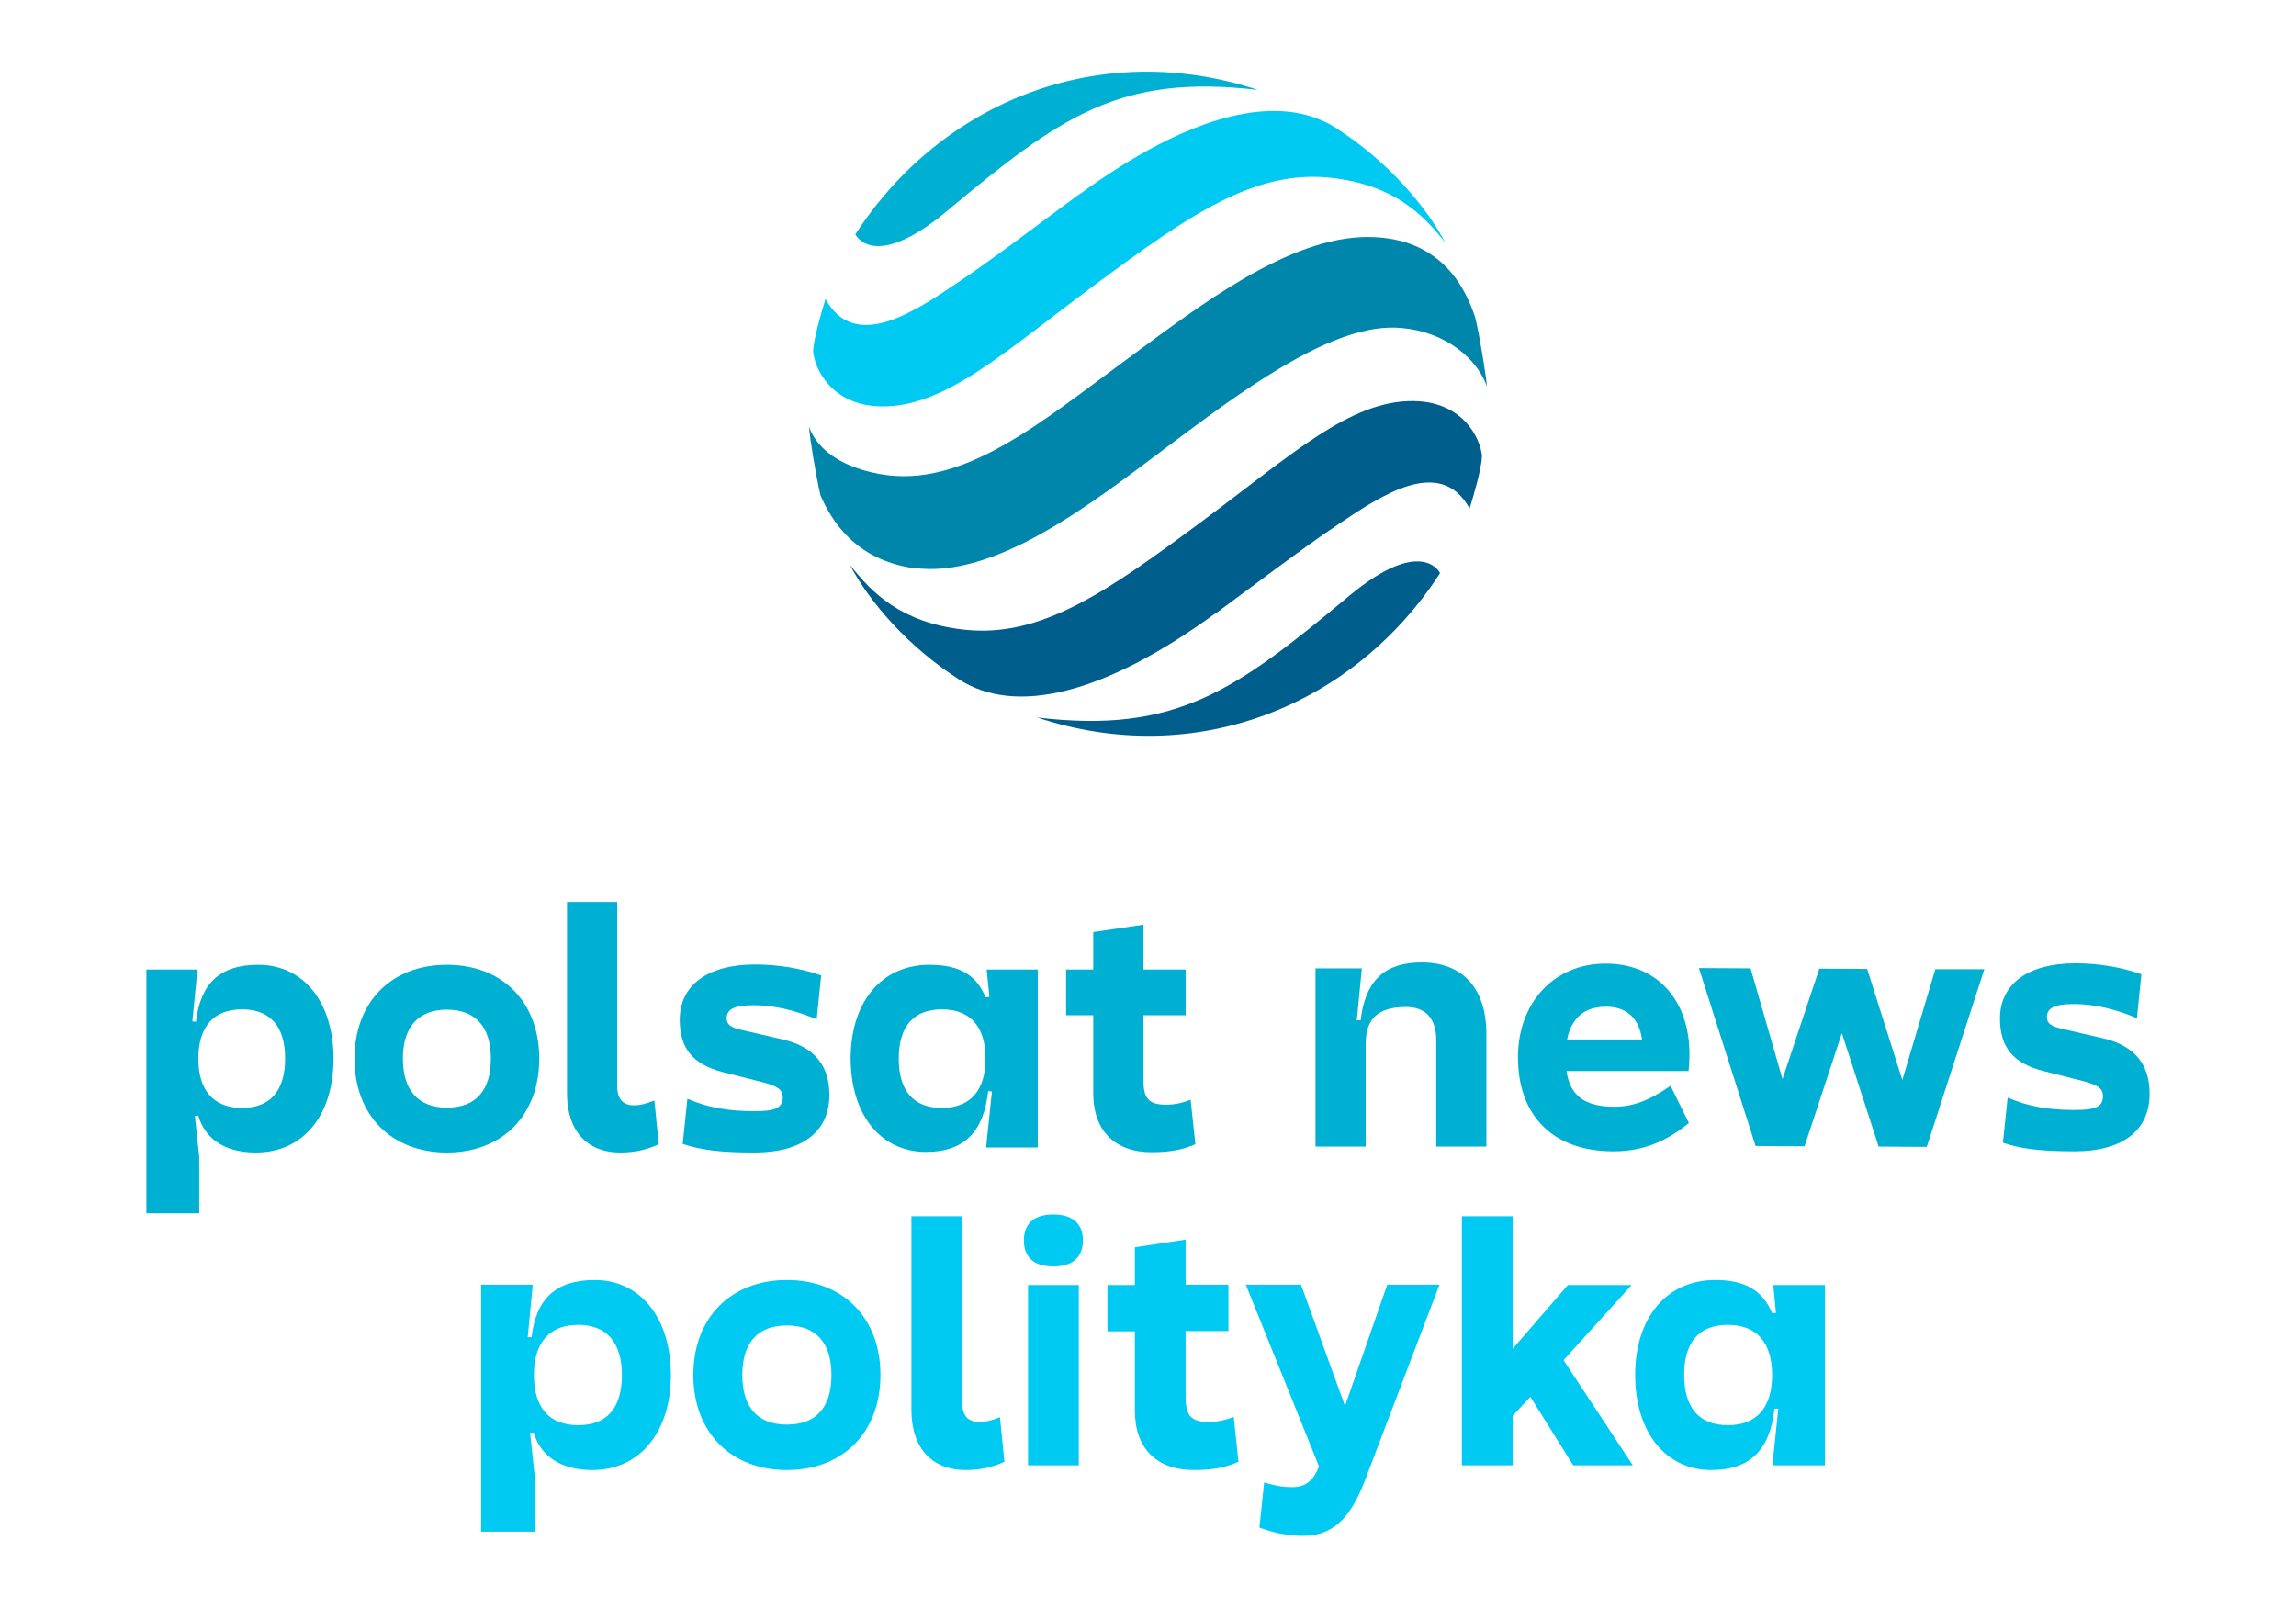
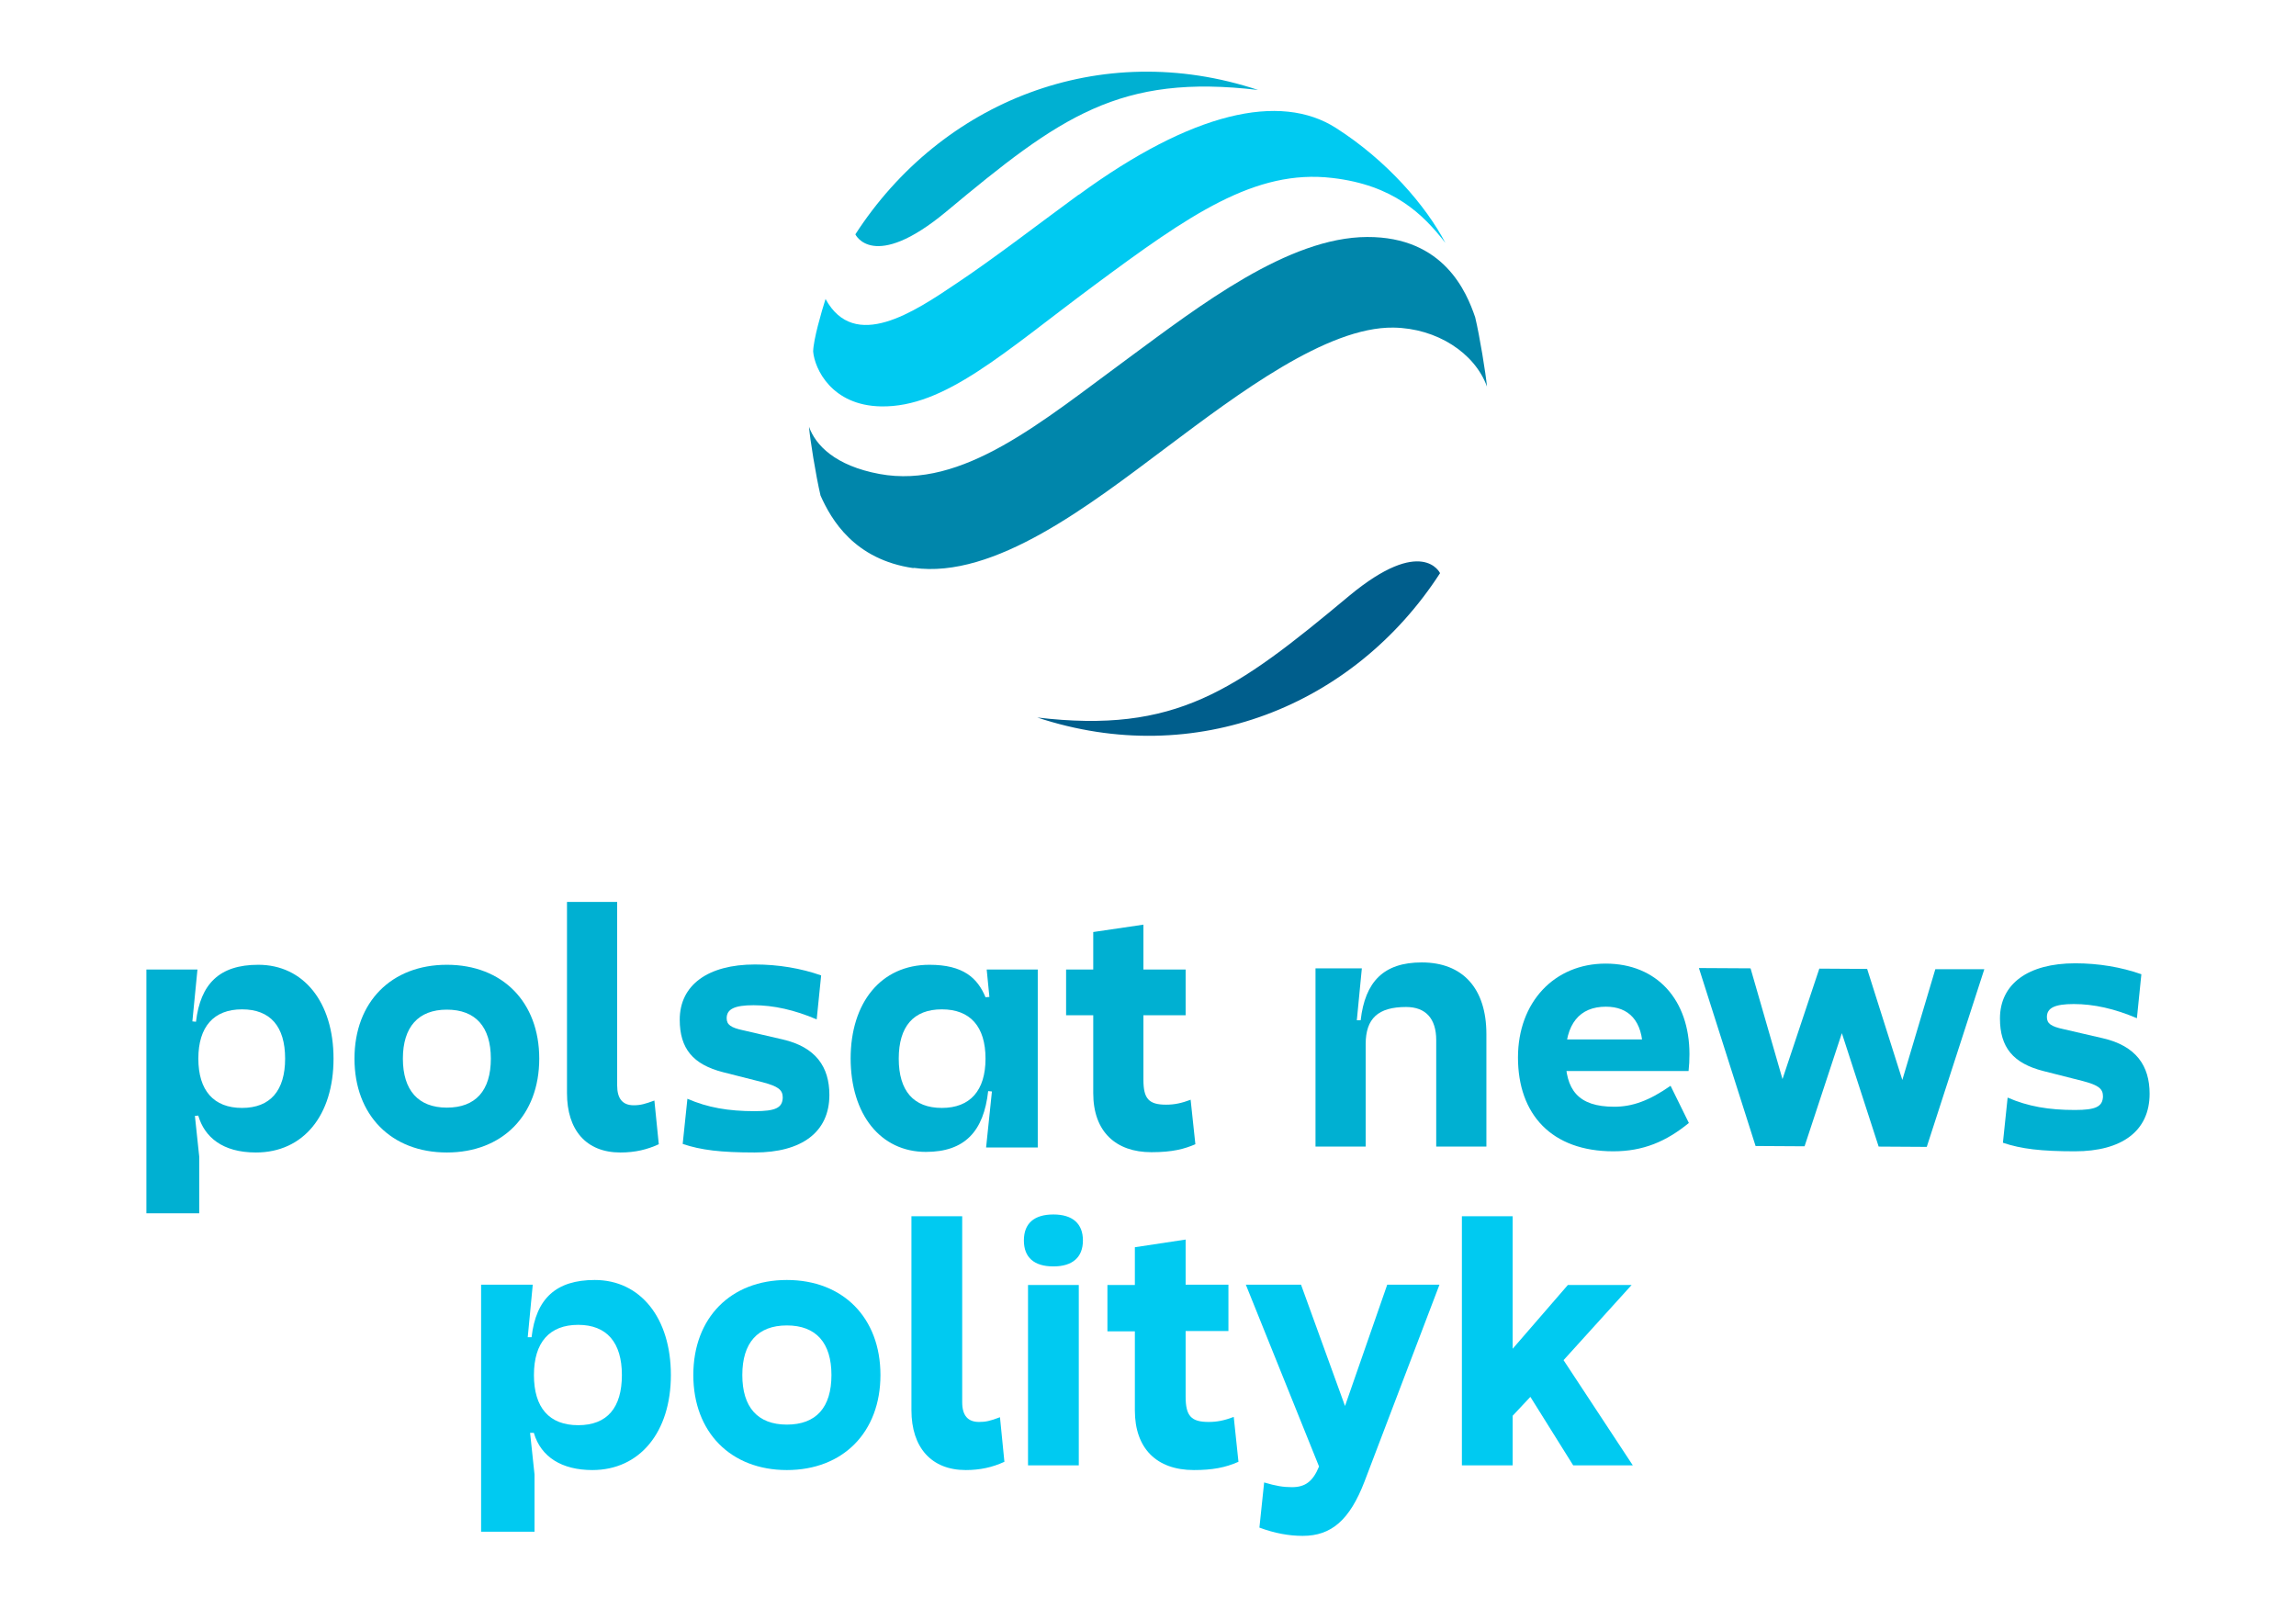
<svg xmlns="http://www.w3.org/2000/svg" id="Warstwa_2" data-name="Warstwa 2" viewBox="0 0 77.79 54.47">
  <defs>
    <style>
      .cls-1 {
        fill: #005e8c;
      }

      .cls-1, .cls-2, .cls-3, .cls-4, .cls-5 {
        stroke-width: 0px;
      }

      .cls-2 {
        fill: #00caf1;
      }

      .cls-3 {
        fill: #00b0d2;
      }

      .cls-4 {
        fill: #0086ab;
      }

      .cls-5 {
        fill: none;
      }

      .cls-6 {
        clip-path: url(#clippath);
      }
    </style>
    <clipPath id="clippath">
      <rect class="cls-5" width="77.79" height="54.47" />
    </clipPath>
  </defs>
  <g id="Warstwa_2-2" data-name="Warstwa 2">
    <g id="Warstwa_2-2" data-name="Warstwa 2-2">
      <g class="cls-6">
        <g>
-           <path class="cls-2" d="M55.4,46.59c0-1.95,1.07-3.22,2.71-3.22,1.01,0,1.6.34,1.93,1.12h.13s-.09-.95-.09-.95h1.75v6.11h-1.78l.2-1.92h-.13c-.15,1.41-.84,2.08-2.14,2.08-1.55,0-2.58-1.29-2.58-3.22ZM60.04,46.59c0-1.1-.52-1.7-1.5-1.7s-1.48.59-1.48,1.7.51,1.7,1.48,1.7,1.5-.59,1.5-1.7Z" />
          <path class="cls-2" d="M52.97,46.08l2.35,3.57h-2.02l-1.45-2.32-.6.64v1.68h-1.72v-8.44h1.72v4.49l1.87-2.16h2.16l-2.3,2.54Z" />
          <path class="cls-2" d="M44.13,52.04c-.46,0-.95-.09-1.46-.28l.16-1.53c.4.12.65.16.94.16.45,0,.71-.19.92-.7l-2.48-6.16h1.87l1.49,4.11,1.43-4.11h1.77l-2.54,6.67c-.5,1.3-1.12,1.84-2.09,1.84Z" />
          <path class="cls-2" d="M41.8,48.01l.16,1.52c-.45.2-.89.28-1.51.28-1.27,0-2-.74-2-2.02v-2.68h-.93v-1.57h.93v-1.28l1.72-.26v1.53h1.45v1.57h-1.45v2.22c0,.66.19.86.78.86.29,0,.53-.05.85-.17Z" />
          <path class="cls-2" d="M35.69,41.15c.65,0,1,.31,1,.88s-.35.88-1,.88-1-.3-1-.88.35-.88,1-.88ZM36.55,49.65h-1.72v-6.11h1.72v6.11Z" />
          <path class="cls-2" d="M33.88,48.02l.15,1.51c-.41.19-.83.28-1.31.28-1.16,0-1.84-.76-1.84-2.03v-6.57h1.72v6.3c0,.45.19.67.57.67.22,0,.37-.03.71-.16Z" />
          <path class="cls-2" d="M18.09,48.55h-.13s.15,1.41.15,1.41v1.94h-1.81v-8.37h1.75l-.17,1.78h.13c.15-1.32.84-1.94,2.14-1.94,1.55,0,2.58,1.29,2.58,3.22s-1.05,3.22-2.66,3.22c-1.03,0-1.74-.44-1.98-1.25ZM21.07,46.59c0-1.1-.51-1.7-1.48-1.7s-1.5.59-1.5,1.7.52,1.7,1.5,1.7,1.48-.59,1.48-1.7Z" />
          <path class="cls-2" d="M29.83,46.59c0,1.94-1.27,3.22-3.17,3.22s-3.17-1.28-3.17-3.22,1.27-3.22,3.17-3.22,3.17,1.28,3.17,3.22ZM28.17,46.59c0-1.09-.52-1.68-1.51-1.68s-1.51.59-1.51,1.68.52,1.68,1.51,1.68,1.51-.58,1.51-1.68Z" />
          <path class="cls-3" d="M72.55,33.02l-.15,1.48c-.75-.32-1.46-.48-2.14-.48-.64,0-.91.13-.91.44,0,.22.14.32.56.41l1.34.31c1.12.26,1.58.93,1.58,1.88,0,1.27-.95,1.95-2.53,1.95-1.14,0-1.82-.08-2.44-.29l.16-1.53c.69.3,1.39.42,2.28.42.7,0,.94-.11.95-.46,0-.26-.15-.38-.68-.52l-1.34-.34c-1.02-.26-1.47-.8-1.47-1.78,0-1.17.95-1.87,2.55-1.87.79,0,1.56.13,2.24.37" />
          <polygon class="cls-3" points="63.26 32.83 64.6 37.06 64.31 37.07 65.57 32.84 67.23 32.84 65.28 38.86 63.65 38.85 62.2 34.38 62.61 34.38 61.14 38.84 59.48 38.83 57.56 32.8 59.31 32.81 60.53 37.04 60.24 37.02 61.64 32.82 63.26 32.83" />
          <path class="cls-3" d="M51.43,35.83c0-1.87,1.23-3.18,2.97-3.18s2.84,1.23,2.84,3.07c0,.2-.01.39-.03.57h-4.72v-1.07h3.49l-.32.38c0-1.02-.48-1.49-1.25-1.49-.9,0-1.37.59-1.37,1.7s.42,1.69,1.65,1.69c.61,0,1.18-.2,1.91-.71l.62,1.26c-.77.63-1.55.96-2.56.96-2.09,0-3.23-1.25-3.23-3.18" />
          <path class="cls-3" d="M45.97,34.57h.13c.15-1.31.78-1.96,2.07-1.96,1.39,0,2.19.88,2.19,2.43v3.81h-1.7v-3.61c0-.73-.36-1.12-1.02-1.12-.95,0-1.37.39-1.37,1.26v3.47h-1.7v-6.04h1.57l-.17,1.76Z" />
          <path class="cls-3" d="M40.17,34.4h-4.05v-1.55h4.05v1.55ZM40.34,37.27l.16,1.5c-.37.16-.77.27-1.49.27-1.2,0-1.97-.69-1.97-2v-5.46l1.7-.25v5.25c0,.65.18.85.77.85.28,0,.52-.05.84-.17" />
          <path class="cls-3" d="M28.82,35.87c0-1.9,1.03-3.18,2.67-3.18,1.15,0,1.63.45,1.9,1.1l.59-.05v3.28l-.5-.05c-.15,1.36-.79,2.06-2.11,2.06-1.53,0-2.55-1.26-2.55-3.18M33.39,35.87c0-1.09-.52-1.67-1.48-1.67s-1.46.58-1.46,1.67.5,1.67,1.46,1.67,1.48-.59,1.48-1.67M33.67,36.38v-1.09l-.24-2.44h1.73v6.03h-1.75l.26-2.5Z" />
          <path class="cls-3" d="M27.82,33.06l-.15,1.48c-.75-.32-1.46-.48-2.14-.48-.64,0-.91.13-.91.44,0,.22.14.32.56.41l1.34.31c1.12.26,1.58.93,1.58,1.88,0,1.27-.95,1.95-2.53,1.95-1.14,0-1.82-.08-2.44-.29l.16-1.53c.69.3,1.39.42,2.28.42.7,0,.94-.11.95-.46,0-.26-.15-.38-.68-.52l-1.34-.34c-1.02-.26-1.47-.8-1.47-1.78,0-1.17.95-1.87,2.55-1.87.79,0,1.56.13,2.24.37" />
          <path class="cls-3" d="M22.17,37.28l.15,1.49c-.39.18-.8.28-1.3.28-1.17,0-1.81-.77-1.81-2.01v-6.48h1.7v6.22c0,.44.18.67.56.67.24,0,.4-.05.7-.16" />
          <path class="cls-3" d="M18.27,35.87c0,1.92-1.25,3.18-3.13,3.18s-3.13-1.26-3.13-3.18,1.25-3.18,3.13-3.18,3.13,1.26,3.13,3.18M16.63,35.87c0-1.08-.52-1.66-1.49-1.66s-1.49.59-1.49,1.66.52,1.66,1.49,1.66,1.49-.57,1.49-1.66" />
          <path class="cls-3" d="M4.96,32.85h1.73l-.24,2.45v1.06l.3,2.83v1.92h-1.79v-8.26ZM6.72,37.8l-.58.05v-3.28l.5.05c.15-1.28.79-1.93,2.11-1.93,1.53,0,2.55,1.26,2.55,3.18s-1.02,3.18-2.63,3.18c-1.14,0-1.74-.53-1.95-1.24M9.66,35.87c0-1.09-.5-1.67-1.46-1.67s-1.48.59-1.48,1.67.52,1.67,1.48,1.67,1.46-.59,1.46-1.67" />
          <g>
            <path class="cls-1" d="M35.14,24.31c5.36,1.78,10.74-.39,13.65-4.89,0,0-.6-1.29-3.08.77-3.86,3.22-5.87,4.68-10.58,4.12" />
-             <path class="cls-1" d="M41.22,20.76c1.19-.87,2.91-2.19,4.13-3,1.44-.97,3.46-2.33,4.44-.53.14-.44.41-1.37.42-1.78-.05-.58-.62-1.83-2.3-1.86-2.16-.04-4.16,1.83-7.22,4.1-3.21,2.38-5.45,3.95-8.07,3.64-2.07-.24-3.07-1.22-3.83-2.2.66,1.26,1.98,2.79,3.7,3.89,1.9,1.22,4.89.54,8.72-2.26" />
            <path class="cls-4" d="M30.95,19.24c2.74.39,5.97-2.13,8.57-4.08,2.44-1.83,5.44-4.09,7.69-4.06,1.47.02,2.76.86,3.17,2-.04-.44-.25-1.73-.4-2.35-.29-.85-1.06-2.73-3.66-2.72-2.68.01-5.68,2.33-8.07,4.09-2.97,2.18-5.63,4.46-8.45,3.94-1.51-.28-2.17-.98-2.39-1.6.03.4.23,1.65.39,2.33.36.81,1.14,2.17,3.15,2.46" />
            <path class="cls-2" d="M36.54,6.6c-1.19.87-2.91,2.19-4.13,3-1.44.97-3.46,2.33-4.44.53-.14.44-.41,1.37-.42,1.78.05.58.62,1.83,2.3,1.86,2.16.04,4.16-1.83,7.22-4.1,3.21-2.38,5.45-3.95,8.07-3.64,2.07.24,3.07,1.22,3.83,2.2-.66-1.26-1.98-2.79-3.7-3.89-1.9-1.22-4.89-.54-8.72,2.26" />
            <path class="cls-3" d="M42.63,3.05c-5.36-1.78-10.74.39-13.65,4.89,0,0,.6,1.29,3.08-.77,3.86-3.22,5.87-4.68,10.58-4.12" />
          </g>
        </g>
      </g>
    </g>
  </g>
</svg>